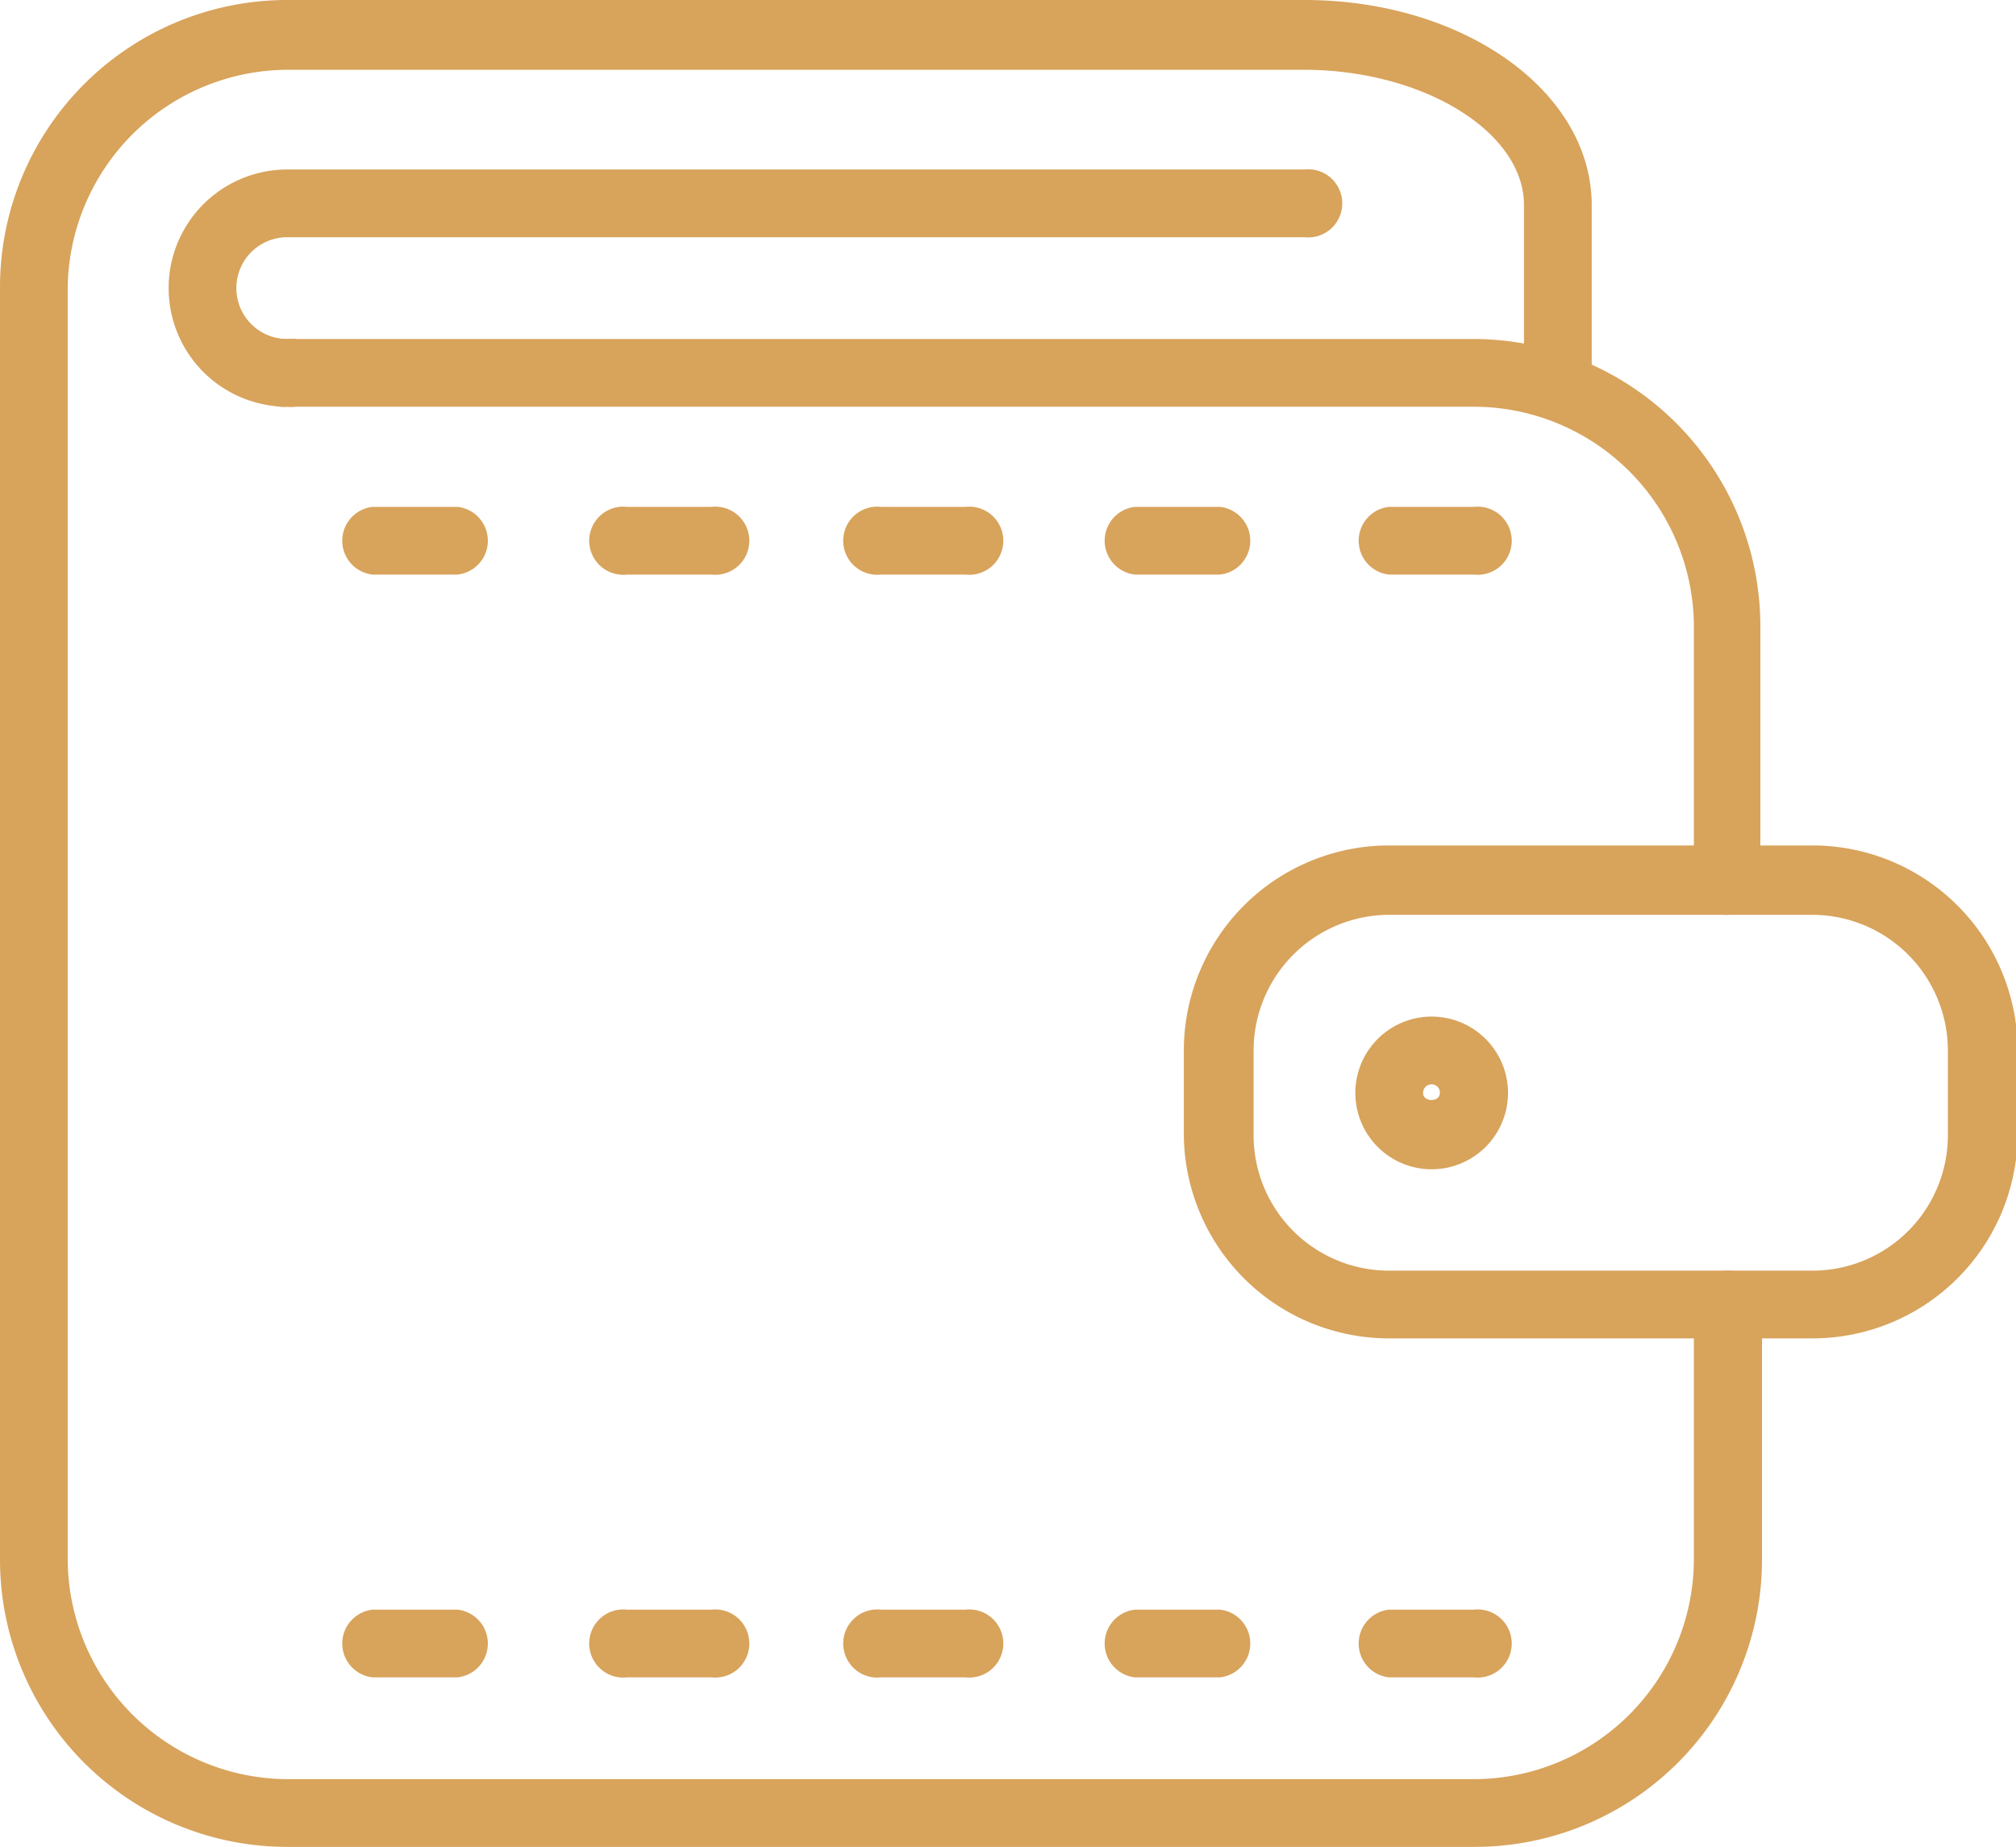
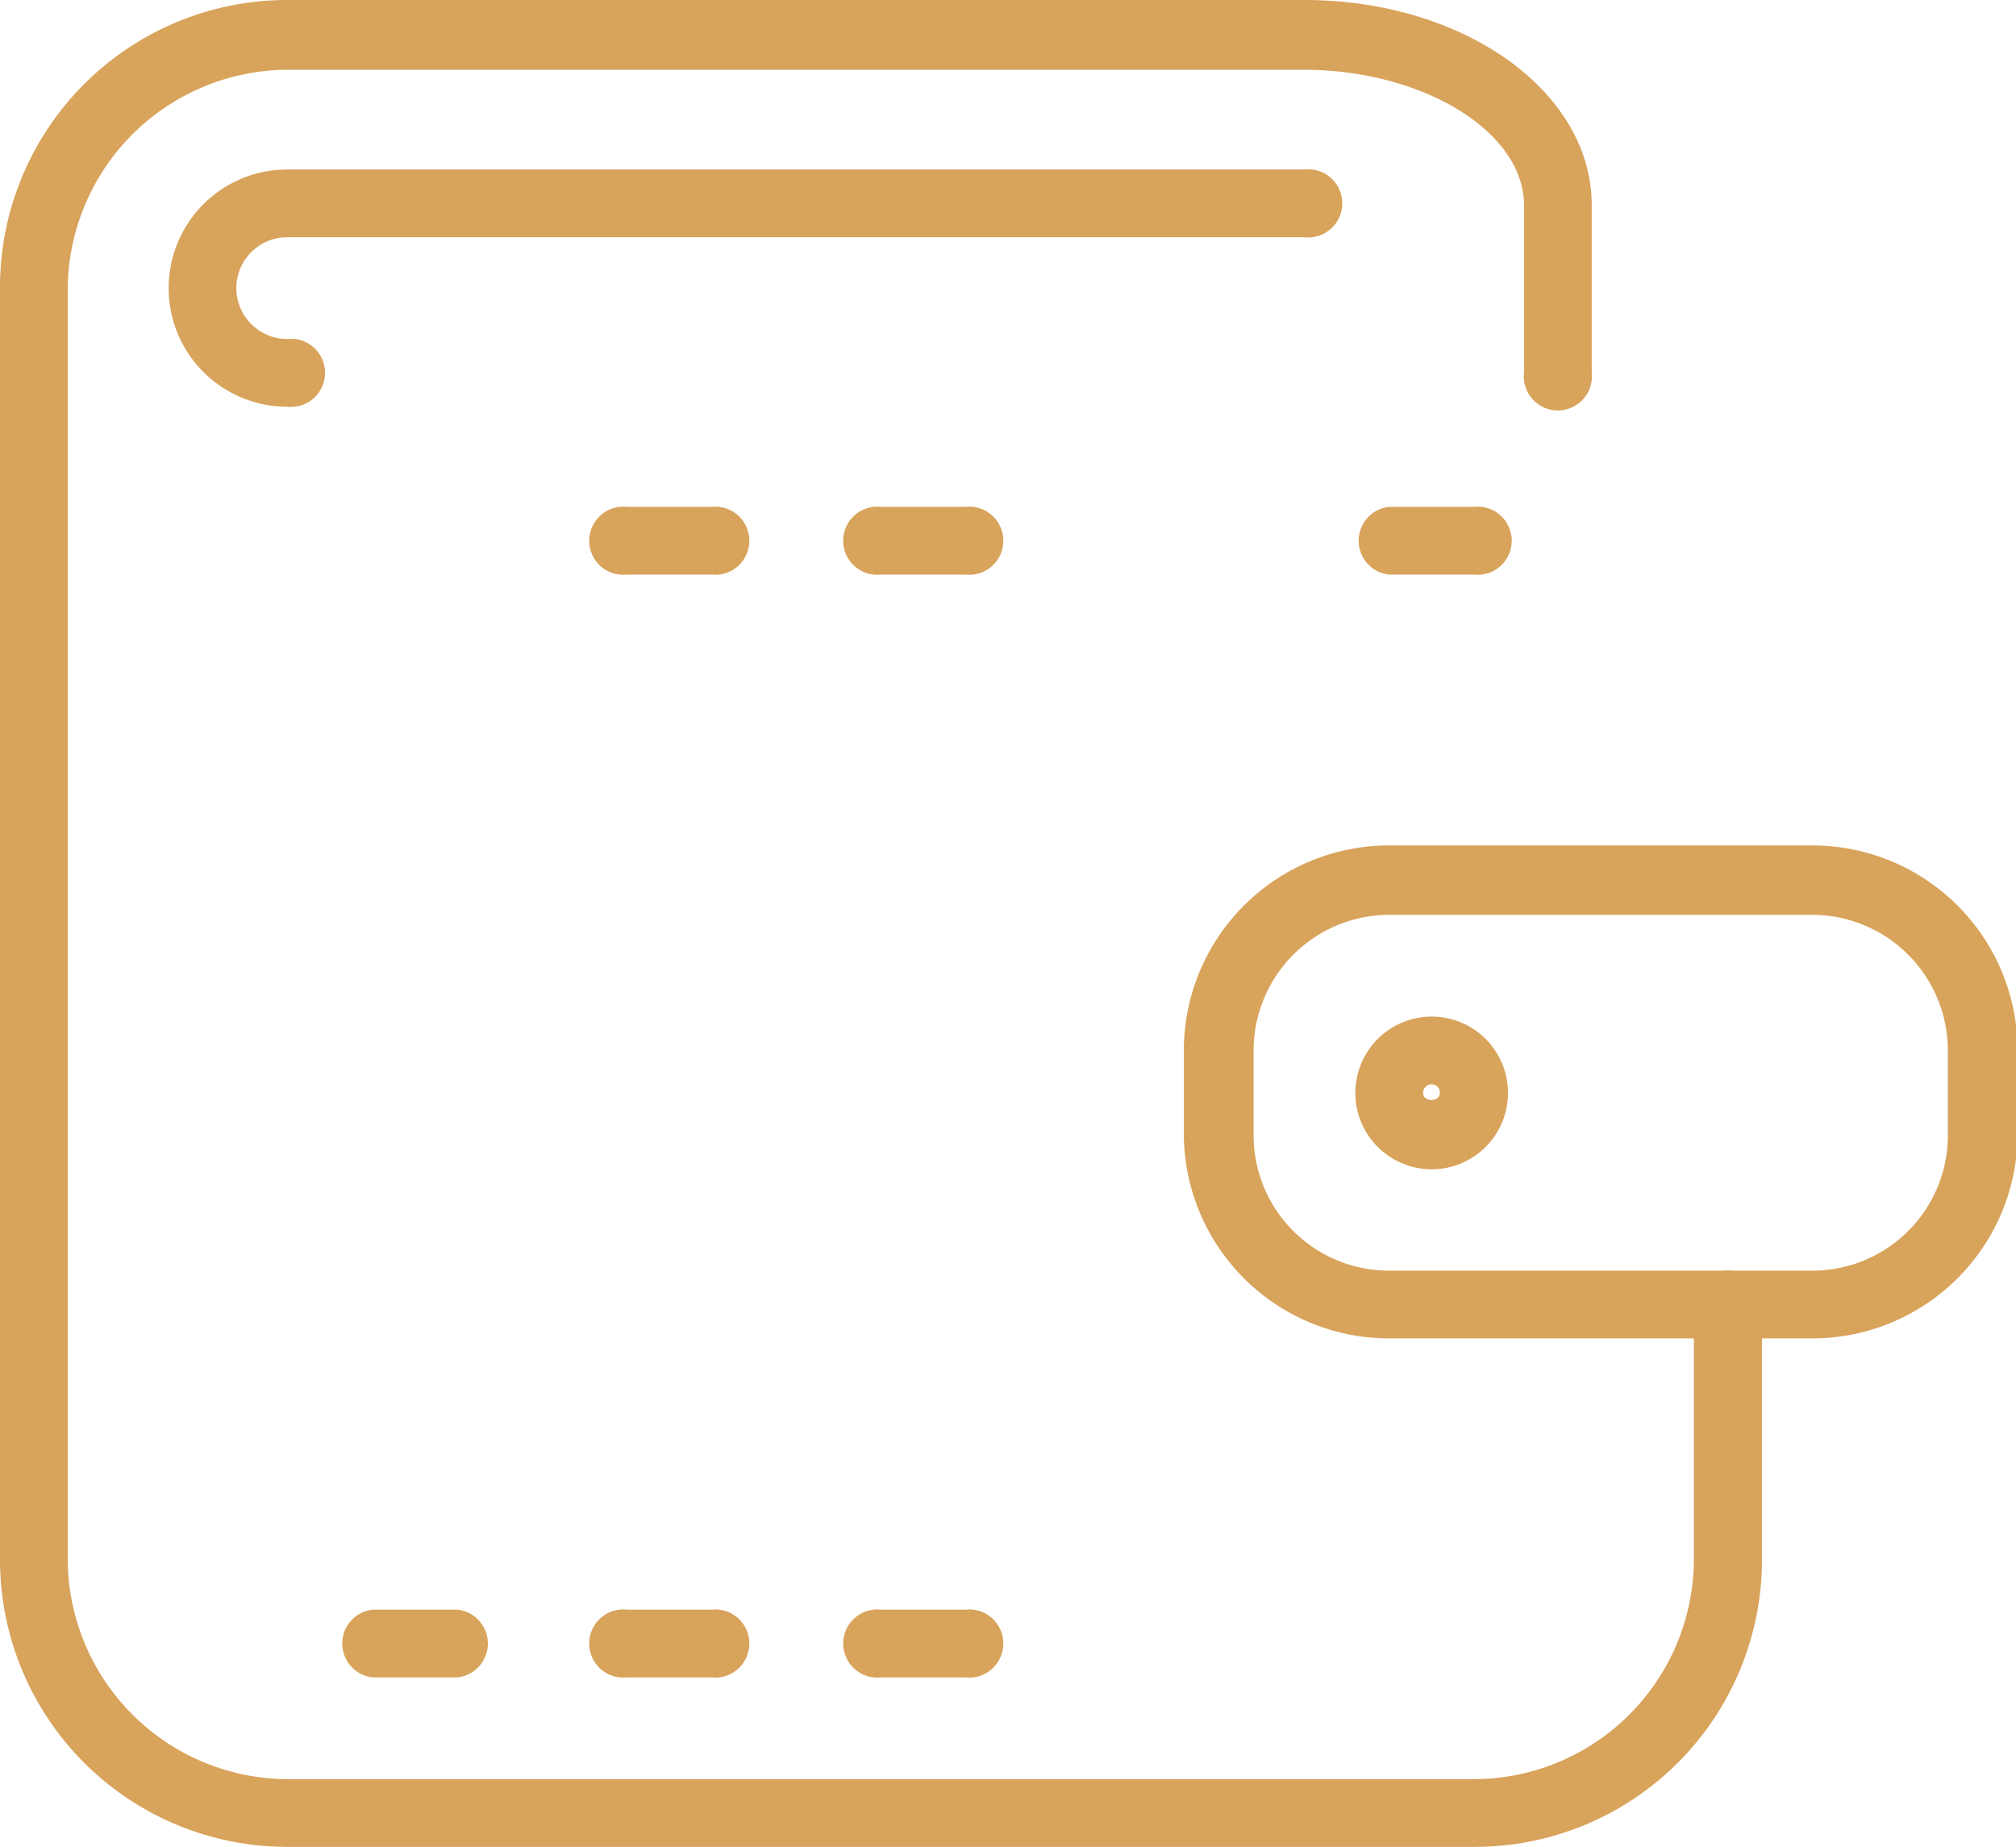
<svg xmlns="http://www.w3.org/2000/svg" id="Outline_Icons" data-name="Outline Icons" viewBox="0 0 49.13 45">
  <defs>
    <style>.cls-1{fill:#d8a35b;}</style>
  </defs>
  <title>icon_wynagrodzenie</title>
  <path class="cls-1" d="M34.89,28.49a1.86,1.86,0,1,1,1.86-1.86A1.86,1.86,0,0,1,34.89,28.49Zm0-2.07a.21.21,0,0,0-.21.21c0,.23.41.23.41,0A.2.2,0,0,0,34.89,26.42Z" />
-   <path class="cls-1" d="M11.15,14H9.08a.83.83,0,0,1,0-1.65h2.07a.83.83,0,0,1,0,1.65Z" />
  <path class="cls-1" d="M17.34,14H15.28a.83.83,0,1,1,0-1.65h2.06a.83.83,0,1,1,0,1.65Z" />
  <path class="cls-1" d="M23.53,14H21.47a.83.83,0,1,1,0-1.65h2.06a.83.83,0,1,1,0,1.65Z" />
-   <path class="cls-1" d="M29.73,14H27.66a.83.83,0,0,1,0-1.65h2.07a.83.83,0,0,1,0,1.65Z" />
  <path class="cls-1" d="M35.92,14H33.85a.83.83,0,0,1,0-1.65h2.07a.83.83,0,1,1,0,1.65Z" />
  <path class="cls-1" d="M11.15,40.87H9.08a.83.83,0,0,1,0-1.65h2.07a.83.83,0,0,1,0,1.65Z" />
  <path class="cls-1" d="M17.34,40.87H15.28a.83.83,0,1,1,0-1.65h2.06a.83.83,0,1,1,0,1.65Z" />
  <path class="cls-1" d="M23.53,40.87H21.47a.83.83,0,1,1,0-1.65h2.06a.83.83,0,1,1,0,1.65Z" />
-   <path class="cls-1" d="M29.73,40.87H27.66a.83.83,0,0,1,0-1.65h2.07a.83.83,0,0,1,0,1.65Z" />
-   <path class="cls-1" d="M35.92,40.87H33.85a.83.83,0,0,1,0-1.65h2.07a.83.83,0,1,1,0,1.65Z" />
  <path class="cls-1" d="M44.17,32.61H33.85a5,5,0,0,1-5-4.95V25.6a5,5,0,0,1,5-5H44.17a5,5,0,0,1,5,5v2.06A5,5,0,0,1,44.17,32.61ZM33.85,22.29a3.31,3.31,0,0,0-3.3,3.31v2.06a3.3,3.3,0,0,0,3.3,3.3H44.17a3.3,3.3,0,0,0,3.3-3.3V25.6a3.31,3.31,0,0,0-3.3-3.31Z" />
-   <path class="cls-1" d="M42.11,22.29a.83.83,0,0,1-.83-.82V15.28a5.37,5.37,0,0,0-5.36-5.37H7A.83.83,0,1,1,7,8.26h28.9a7,7,0,0,1,7,7v6.19A.83.83,0,0,1,42.11,22.29Z" />
  <path class="cls-1" d="M7,9.91A2.89,2.89,0,0,1,7,4.13H31.79a.83.83,0,1,1,0,1.65H7A1.24,1.24,0,1,0,7,8.26.83.83,0,1,1,7,9.91Z" />
  <path class="cls-1" d="M35.92,45H7a7,7,0,0,1-7-7V7A7,7,0,0,1,7,0H31.79c3.87,0,7,2.22,7,5V9.08a.83.83,0,1,1-1.65,0V5c0-1.79-2.46-3.3-5.37-3.3H7A5.38,5.38,0,0,0,1.65,7V38A5.38,5.38,0,0,0,7,43.35h28.9A5.37,5.37,0,0,0,41.28,38V31.79a.83.83,0,0,1,1.66,0V38A7,7,0,0,1,35.92,45Z" />
</svg>